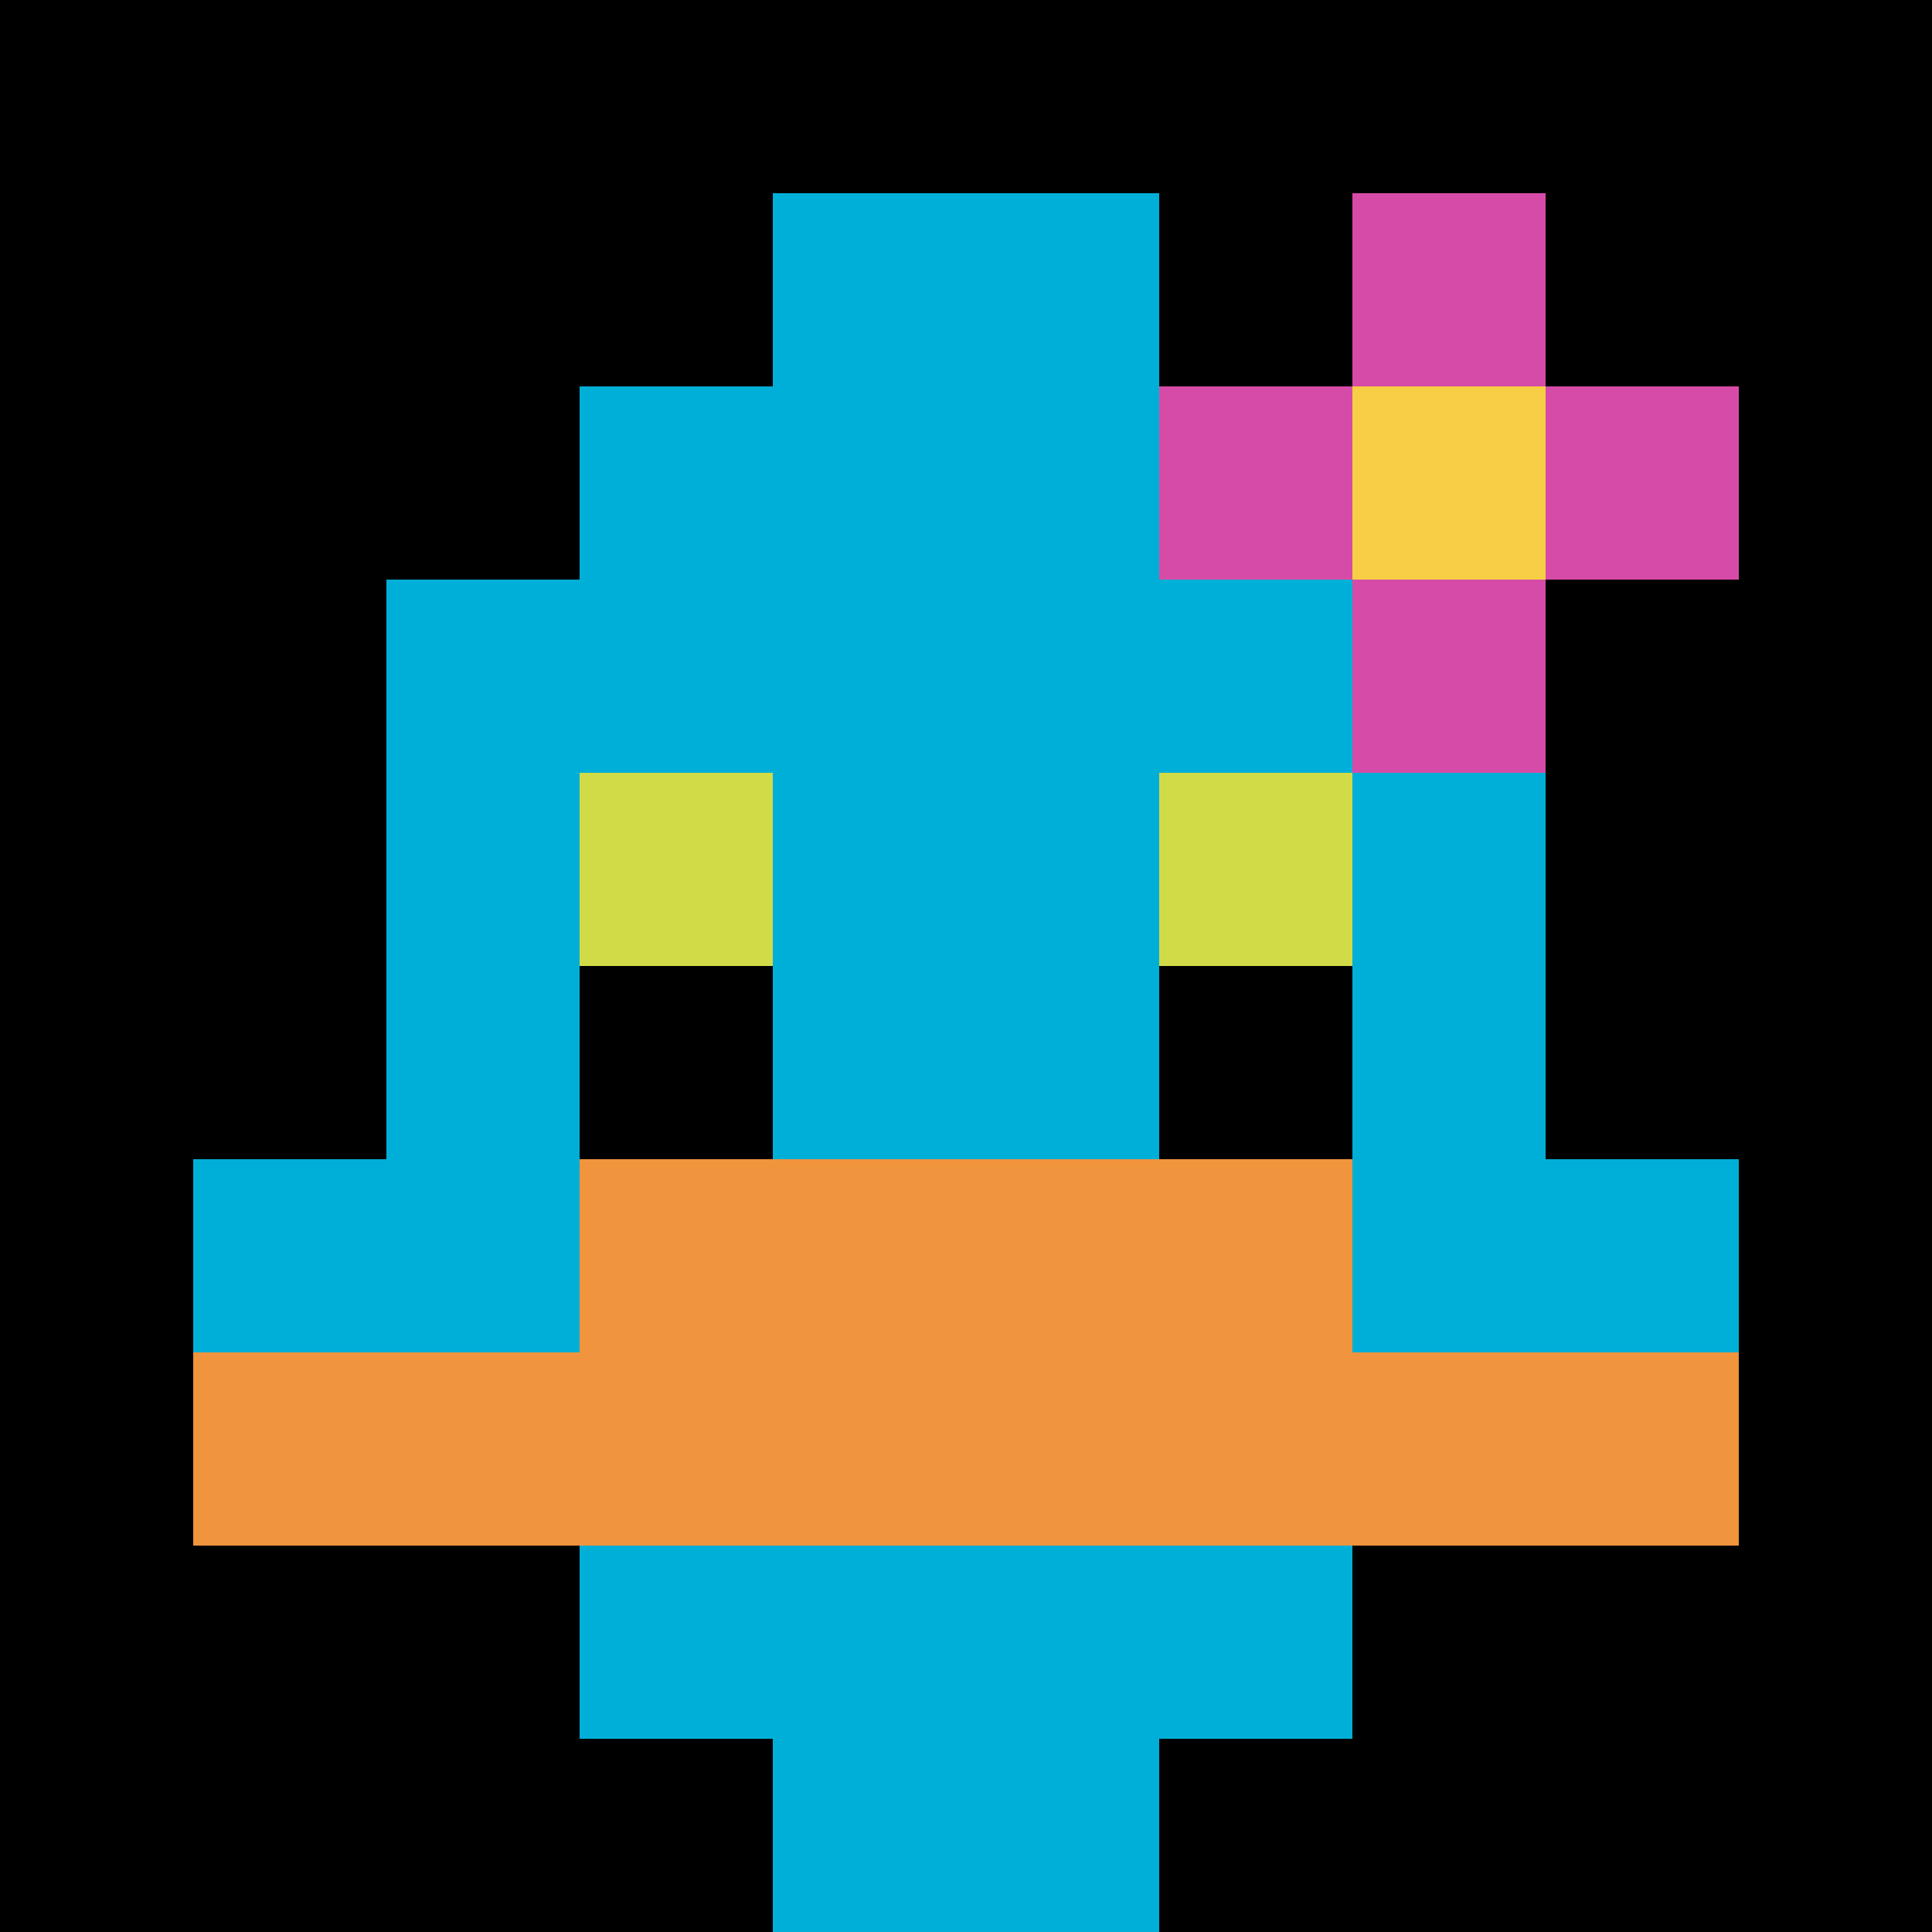
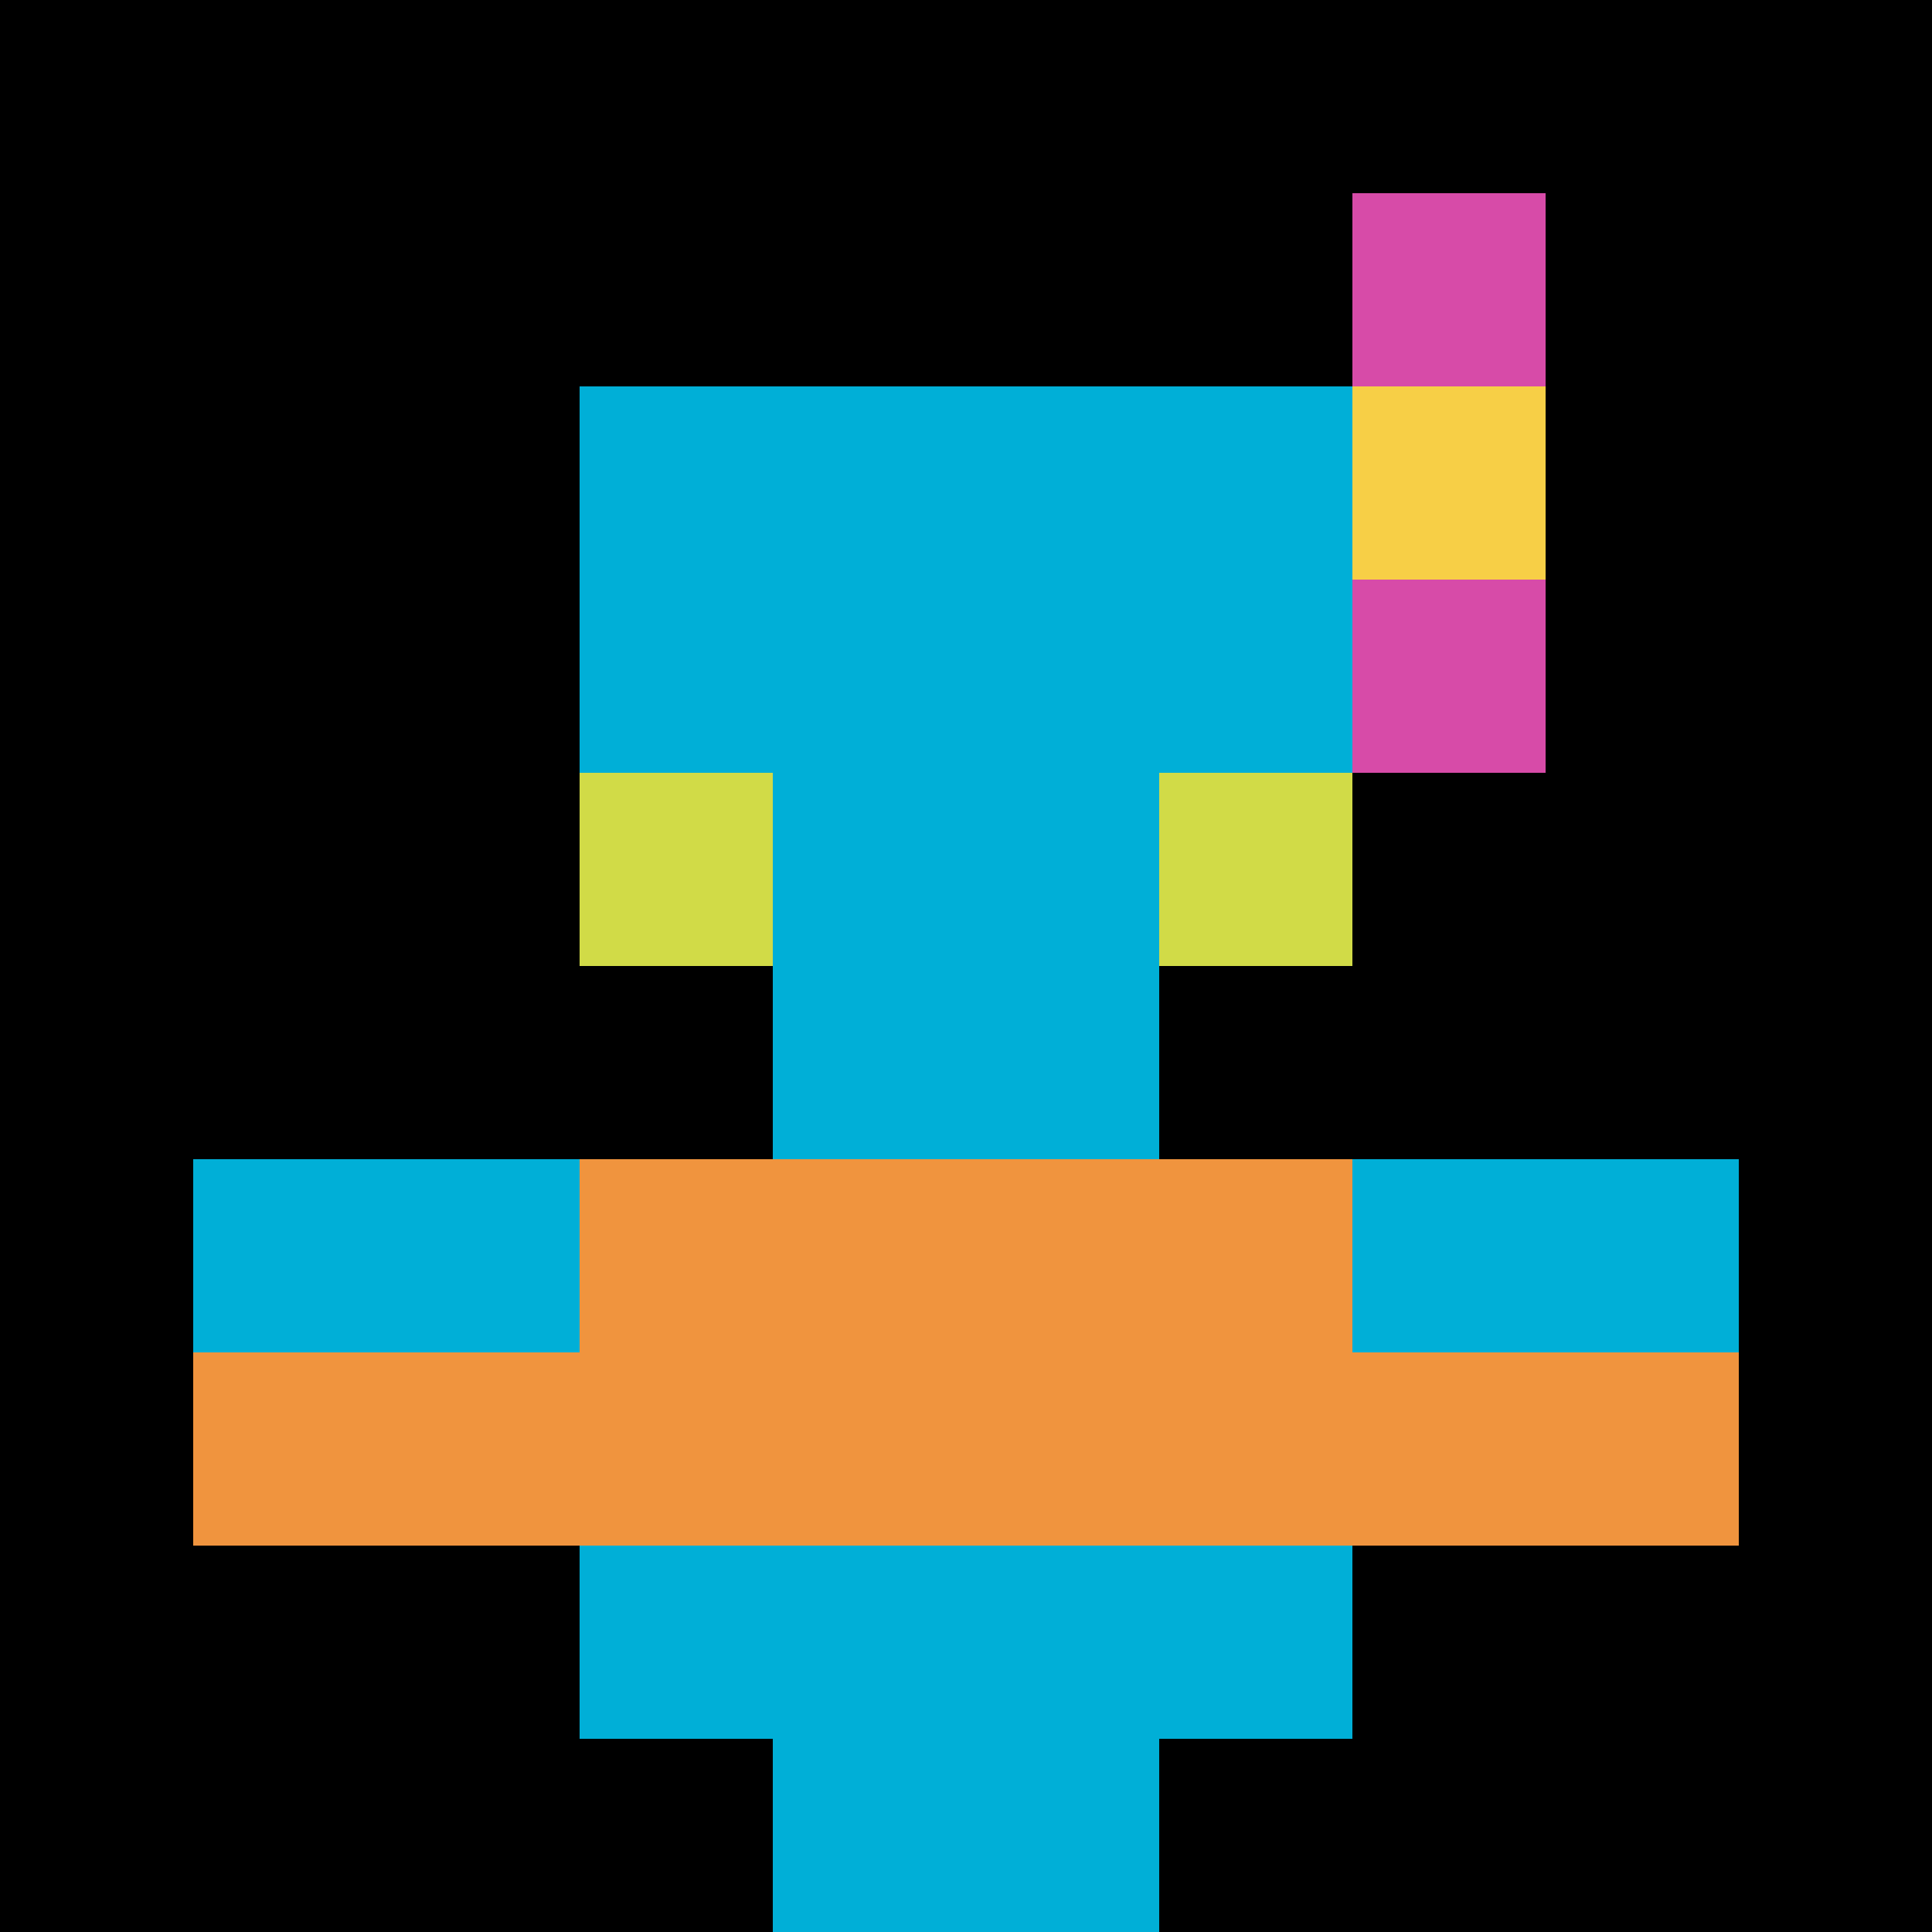
<svg xmlns="http://www.w3.org/2000/svg" version="1.1" width="871" height="871">
  <title>'goose-pfp-323908' by Dmitri Cherniak</title>
  <desc>seed=323908
backgroundColor=#ffffff
padding=20
innerPadding=0
timeout=500
dimension=1
border=false
Save=function(){return n.handleSave()}
frame=416

Rendered at Sun Sep 15 2024 20:10:00 GMT+0800 (中国标准时间)
Generated in &lt;1ms
</desc>
  <defs />
-   <rect width="100%" height="100%" fill="#ffffff" />
  <g>
    <g id="0-0">
      <rect x="0" y="0" height="871" width="871" fill="#000000" />
      <g>
        <rect id="0-0-3-2-4-7" x="261.3" y="174.2" width="348.4" height="609.7" fill="#00AFD7" />
-         <rect id="0-0-2-3-6-5" x="174.2" y="261.3" width="522.6" height="435.5" fill="#00AFD7" />
        <rect id="0-0-4-8-2-2" x="348.4" y="696.8" width="174.2" height="174.2" fill="#00AFD7" />
        <rect id="0-0-1-6-8-1" x="87.1" y="522.6" width="696.8" height="87.1" fill="#00AFD7" />
        <rect id="0-0-1-7-8-1" x="87.1" y="609.7" width="696.8" height="87.1" fill="#F0943E" />
        <rect id="0-0-3-6-4-2" x="261.3" y="522.6" width="348.4" height="174.2" fill="#F0943E" />
        <rect id="0-0-3-4-1-1" x="261.3" y="348.4" width="87.1" height="87.1" fill="#D1DB47" />
        <rect id="0-0-6-4-1-1" x="522.6" y="348.4" width="87.1" height="87.1" fill="#D1DB47" />
        <rect id="0-0-3-5-1-1" x="261.3" y="435.5" width="87.1" height="87.1" fill="#000000" />
        <rect id="0-0-6-5-1-1" x="522.6" y="435.5" width="87.1" height="87.1" fill="#000000" />
-         <rect id="0-0-4-1-2-2" x="348.4" y="87.1" width="174.2" height="174.2" fill="#00AFD7" />
-         <rect id="0-0-6-2-3-1" x="522.6" y="174.2" width="261.3" height="87.1" fill="#D74BA8" />
        <rect id="0-0-7-1-1-3" x="609.7" y="87.1" width="87.1" height="261.3" fill="#D74BA8" />
        <rect id="0-0-7-2-1-1" x="609.7" y="174.2" width="87.1" height="87.1" fill="#F7CF46" />
      </g>
      <rect x="0" y="0" stroke="white" stroke-width="0" height="871" width="871" fill="none" />
    </g>
  </g>
</svg>